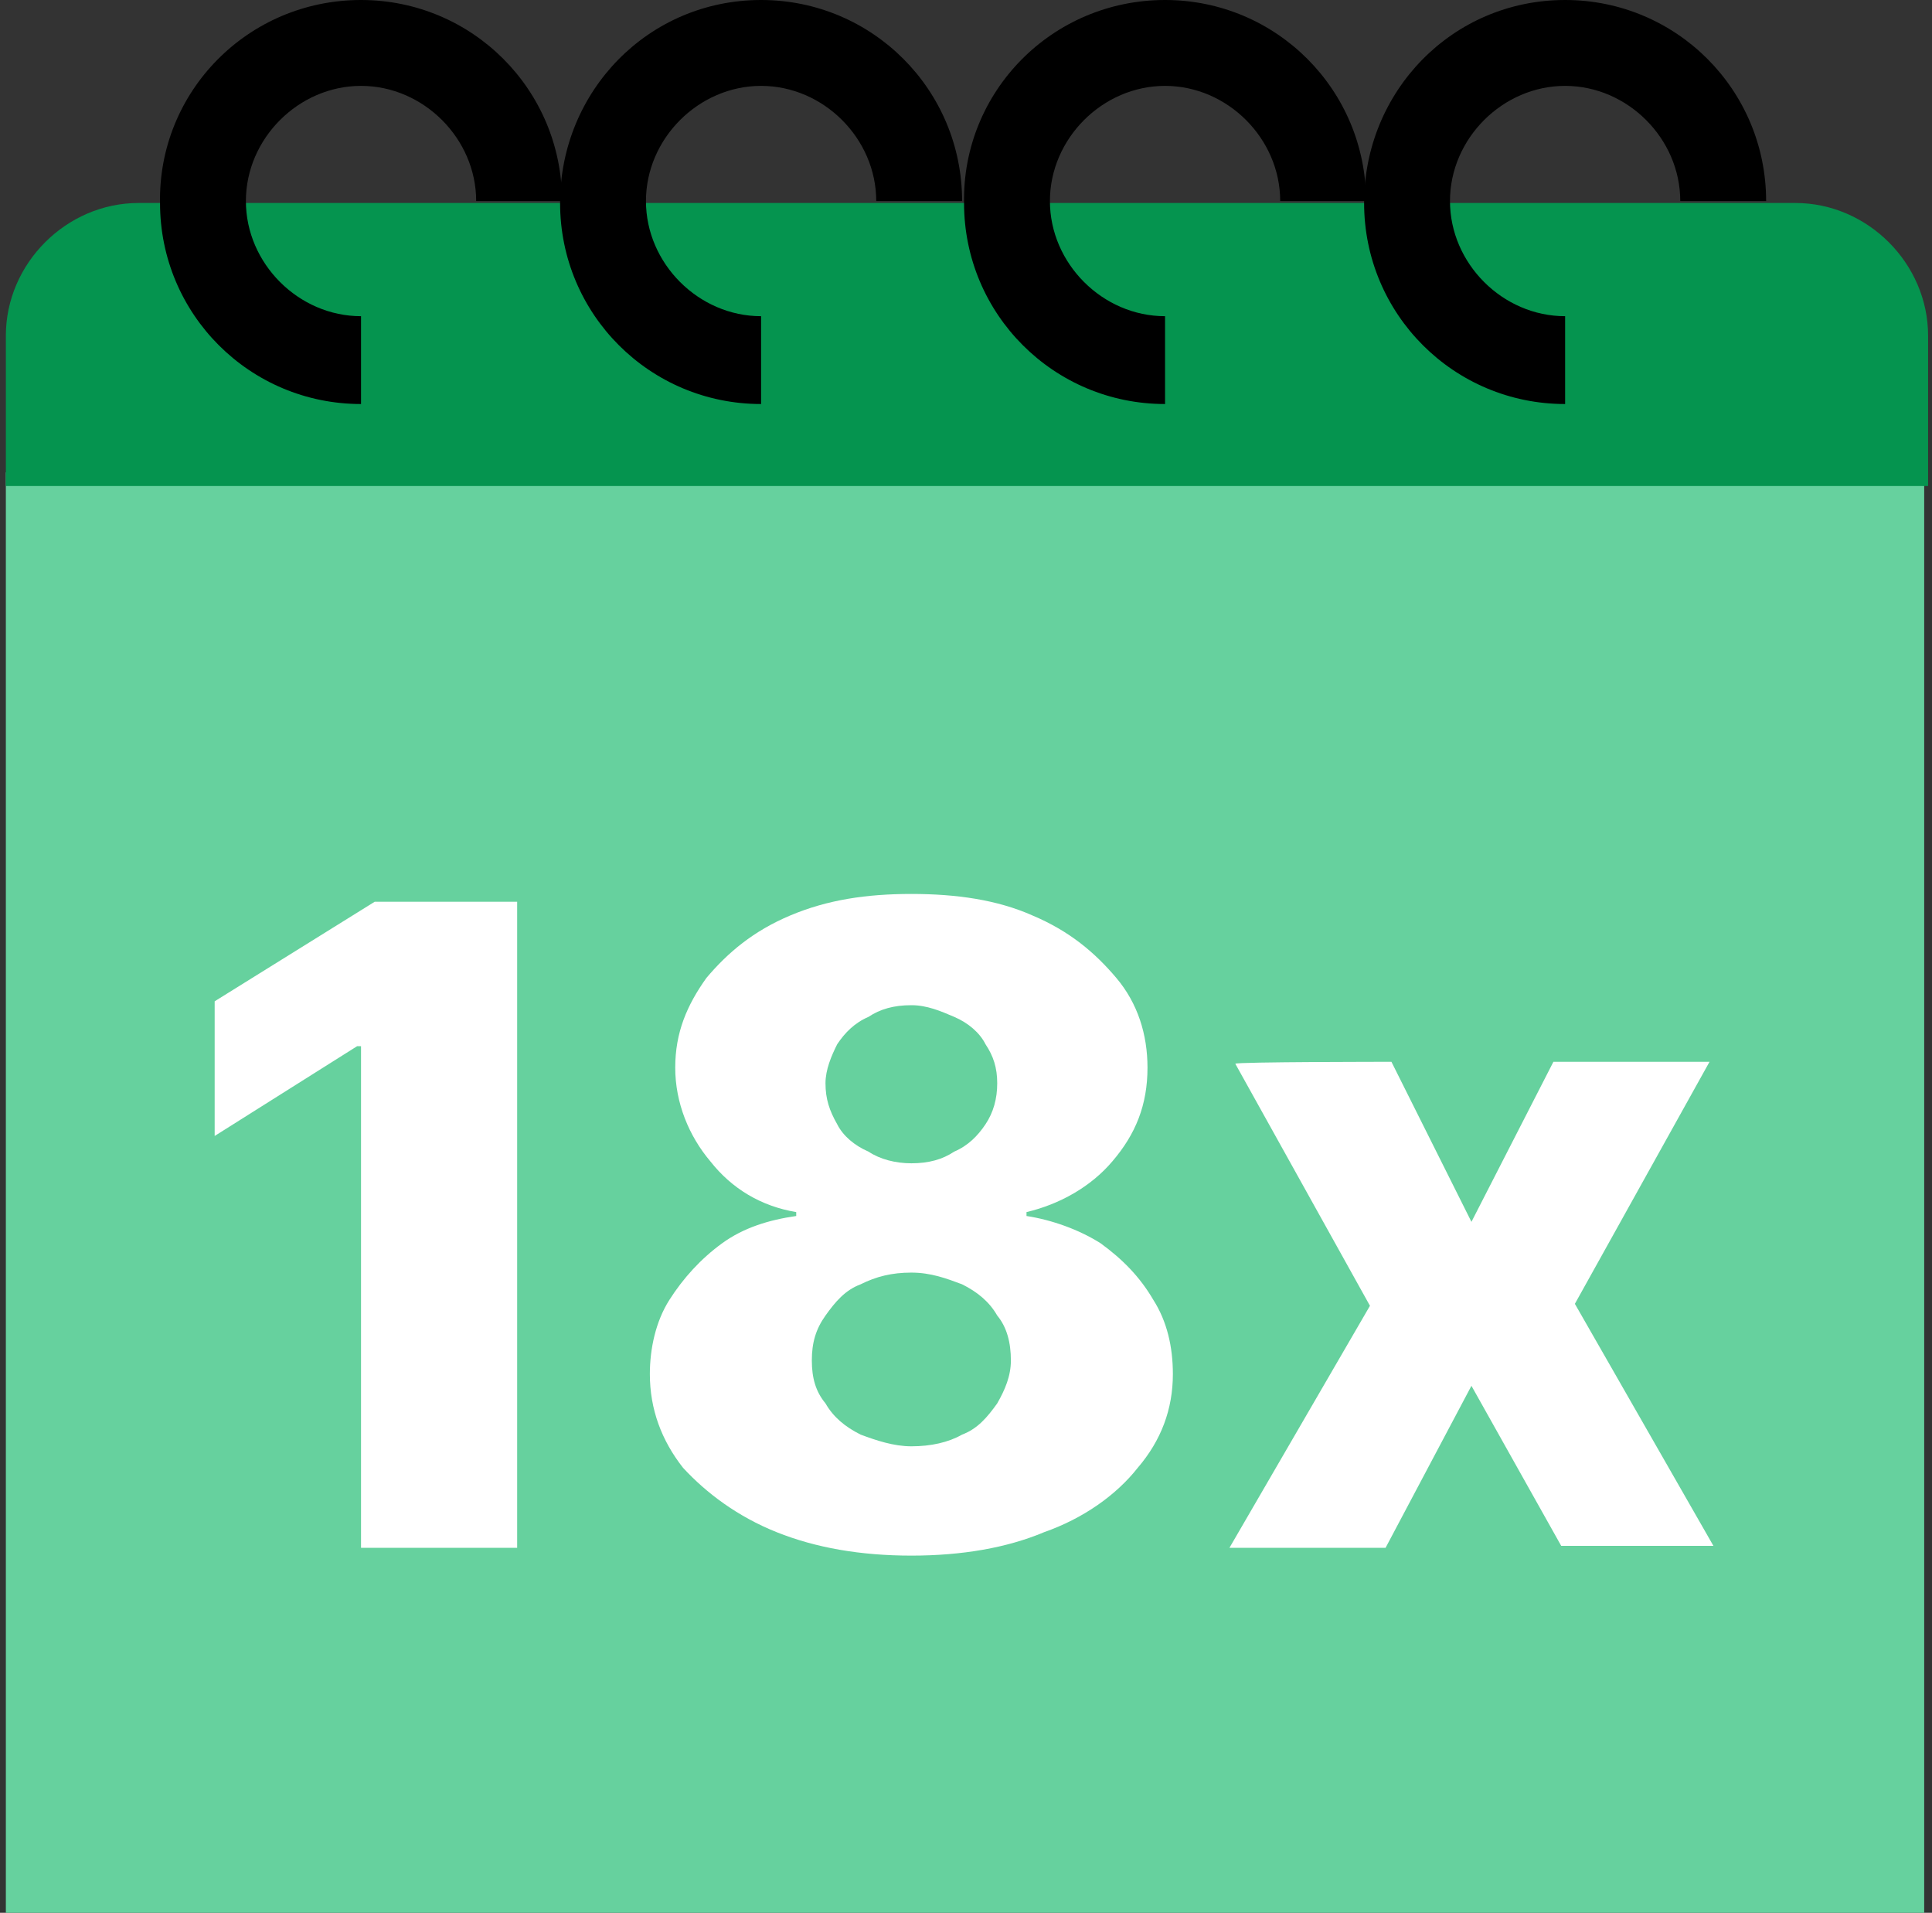
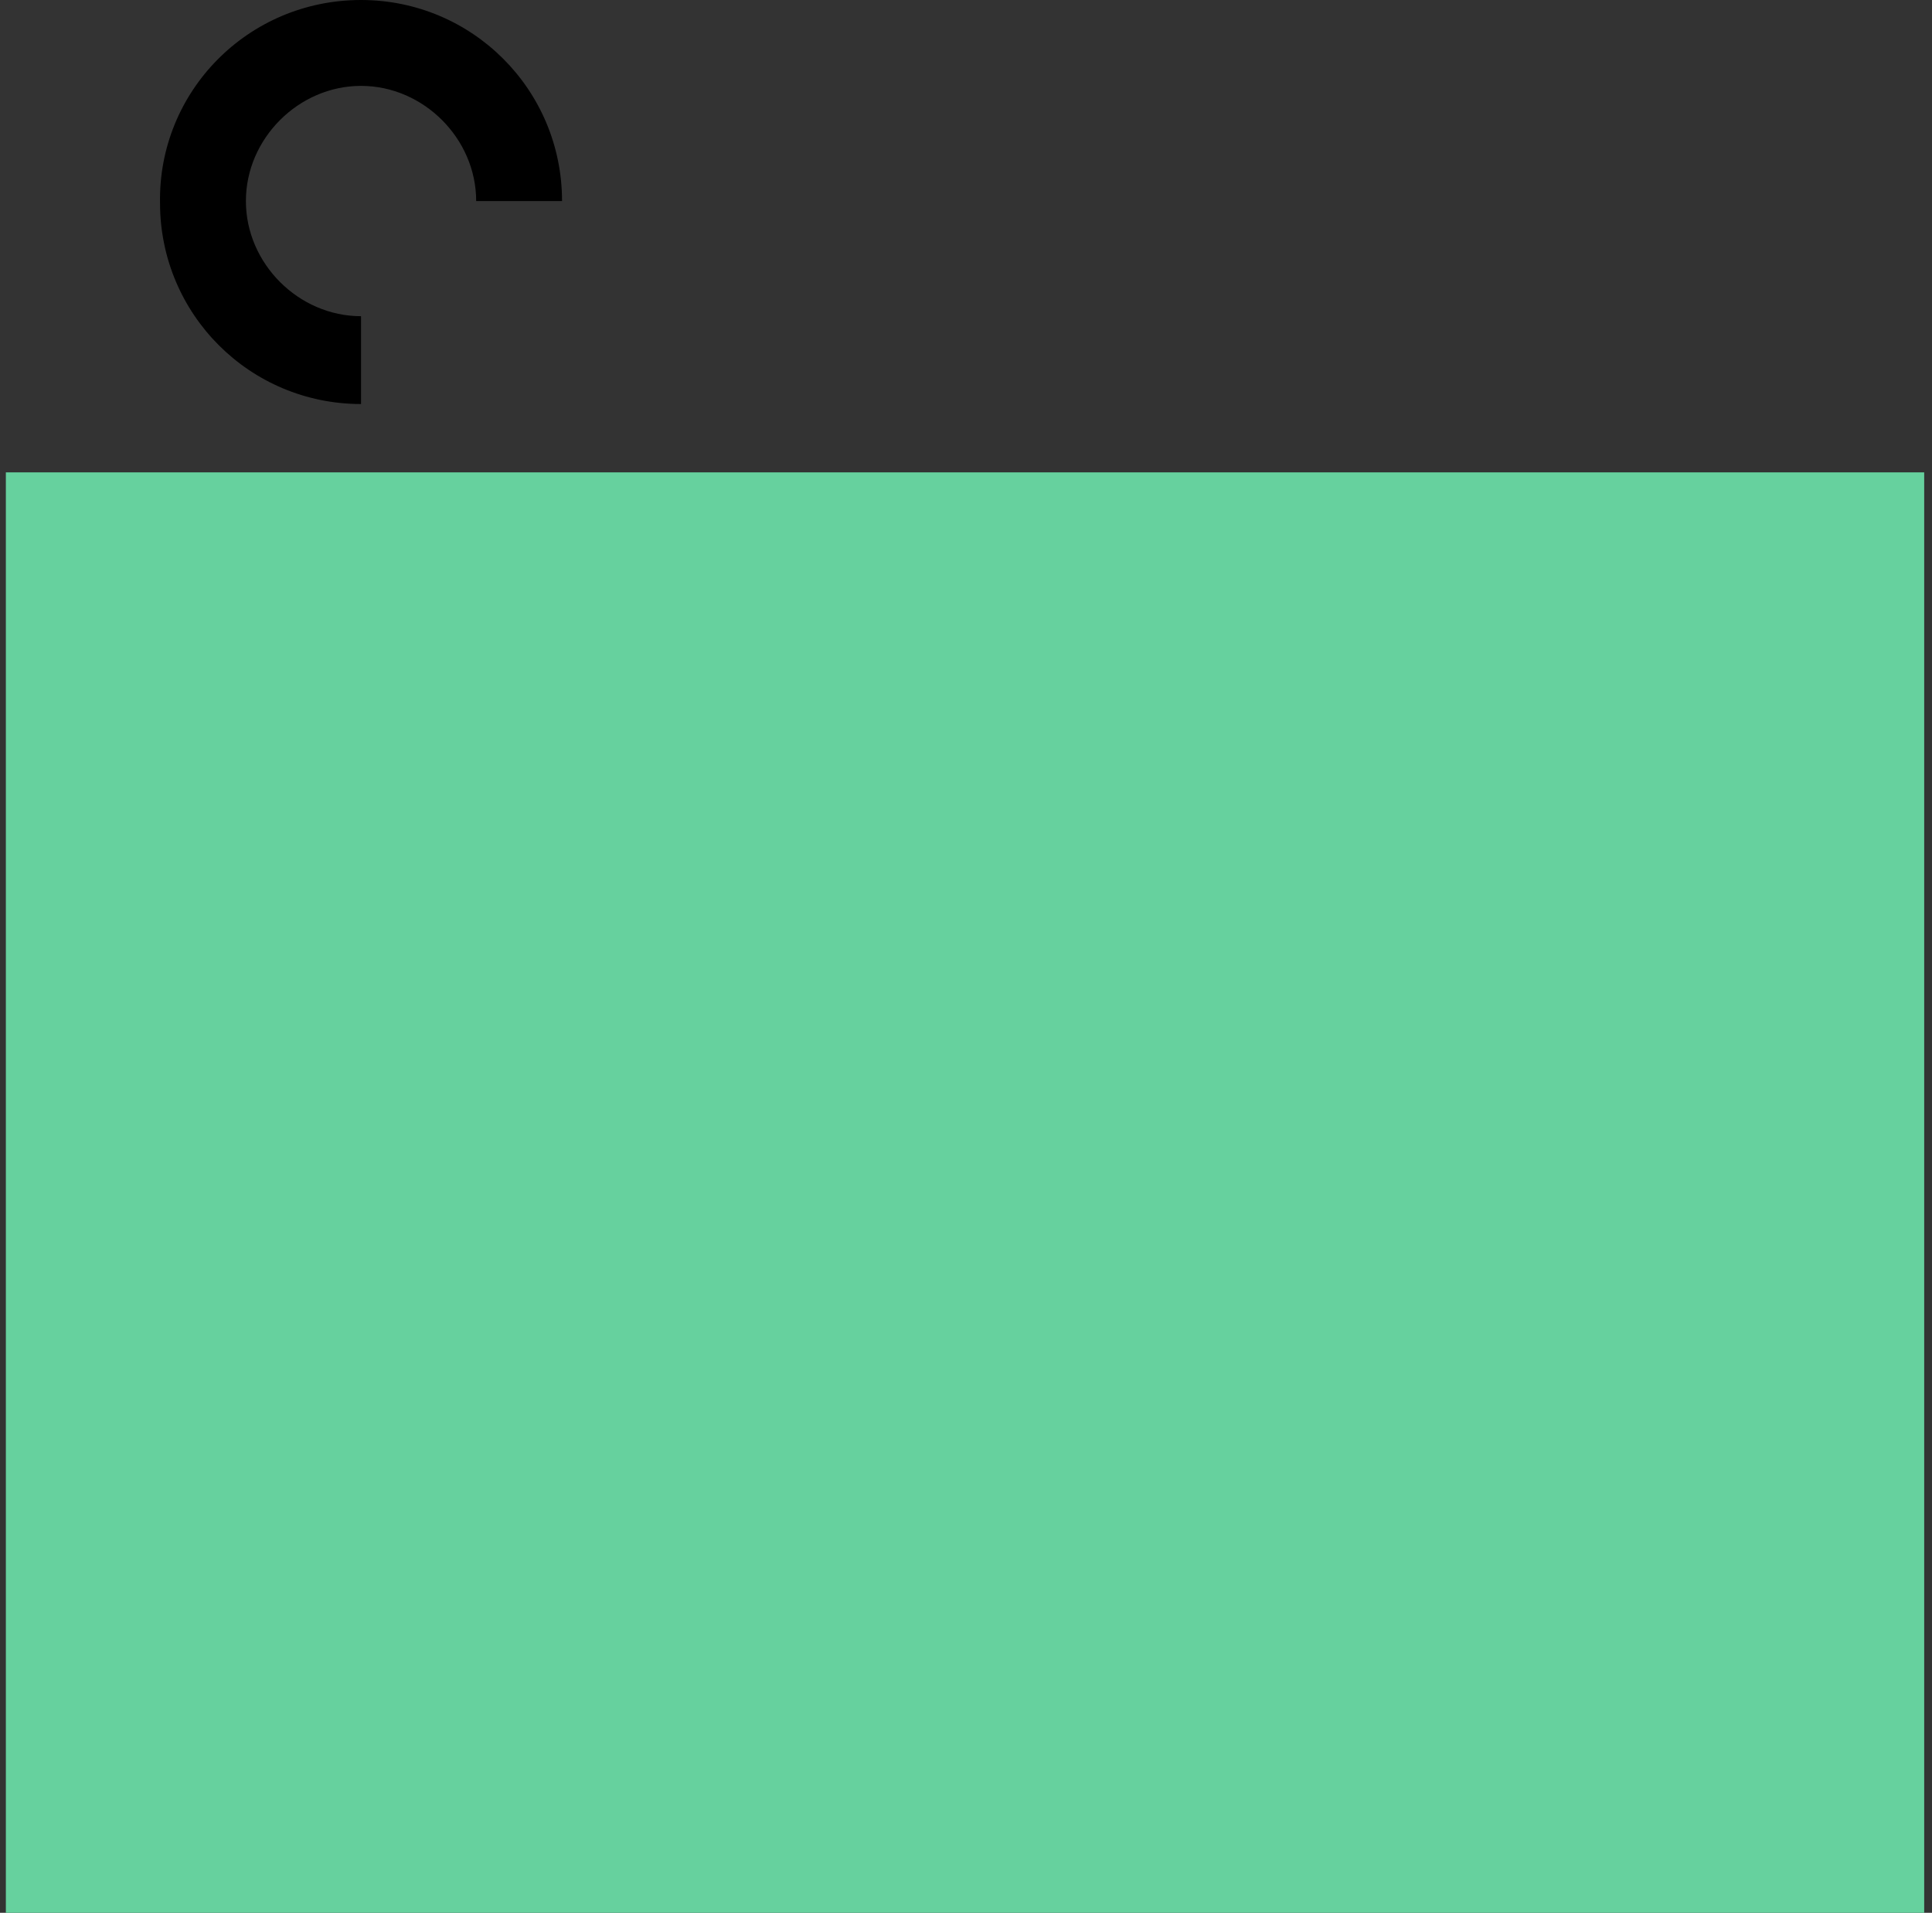
<svg xmlns="http://www.w3.org/2000/svg" version="1.1" id="Layer_1" x="0px" y="0px" viewBox="0 0 99 98" style="enable-background:new 0 0 99 98;" xml:space="preserve">
  <rect x="0" y="0" width="99" height="98" fill="#333333" stroke="none" />
  <style type="text/css">
	.st0{fill:#66D19E;}
	.st1{fill:#05944F;}
	.st2{fill:#FFFFFF;}
</style>
  <g>
    <path class="st0" d="M98.4,24.2H0.3v74.2h98.3V24.2H98.4z" />
-     <path class="st1" d="M98.4,24.9H0.3v-7.7c0-3.7,3.1-6.8,6.8-6.8H92c3.7,0,6.8,3.1,6.8,6.8v7.7C98.8,24.9,98.4,24.9,98.4,24.9z" />
    <path d="M18.5,20.7c-5.7,0-10.3-4.6-10.3-10.3C8.1,4.7,12.7,0,18.5,0c5.7,0,10.3,4.6,10.3,10.3h-4.4c0-3.2-2.7-5.9-5.9-5.9   s-5.9,2.7-5.9,5.9s2.7,5.9,5.9,5.9V20.7z" />
-     <path d="M39,20.7c-5.7,0-10.3-4.6-10.3-10.3S33.2,0,39,0c5.7,0,10.3,4.6,10.3,10.3h-4.4c0-3.2-2.7-5.9-5.9-5.9s-5.9,2.7-5.9,5.9   s2.7,5.9,5.9,5.9C39,16.2,39,20.7,39,20.7z" />
-     <path d="M59.7,20.7c-5.7,0-10.3-4.6-10.3-10.3C49.3,4.7,53.9,0,59.7,0C65.4,0,70,4.6,70,10.3h-4.4c0-3.2-2.7-5.9-5.9-5.9   s-5.9,2.7-5.9,5.9s2.7,5.9,5.9,5.9C59.7,16.2,59.7,20.7,59.7,20.7z" />
-     <path d="M80.2,20.7c-5.7,0-10.3-4.6-10.3-10.3C69.9,4.7,74.4,0,80.2,0c5.7,0,10.3,4.6,10.3,10.3h-4.4c0-3.2-2.7-5.9-5.9-5.9   s-5.9,2.7-5.9,5.9s2.7,5.9,5.9,5.9V20.7z" />
-     <path class="st2" d="M26.5,46.2v33.1h-8V53.6h-0.2L11,58.2v-6.9l8.2-5.1C19.2,46.2,26.5,46.2,26.5,46.2z M46.7,79.7   c-2.6,0-4.9-0.4-6.9-1.2s-3.6-2-4.8-3.3c-1.1-1.4-1.7-3-1.7-4.8c0-1.3,0.3-2.7,1-3.8c0.7-1.1,1.6-2.1,2.7-2.9   c1.1-0.8,2.4-1.2,3.8-1.4v-0.2c-1.8-0.3-3.3-1.2-4.4-2.6c-1.1-1.3-1.8-3-1.8-4.8s0.6-3.2,1.6-4.6c1.1-1.3,2.4-2.4,4.3-3.2   c1.9-0.8,3.9-1.1,6.2-1.1s4.4,0.3,6.2,1.1c1.9,0.8,3.2,1.9,4.3,3.2s1.6,2.9,1.6,4.6c0,1.9-0.6,3.4-1.8,4.8   c-1.1,1.3-2.7,2.2-4.4,2.6v0.2c1.3,0.2,2.7,0.7,3.8,1.4c1.1,0.8,2,1.7,2.7,2.9c0.7,1.1,1,2.4,1,3.8c0,1.8-0.6,3.4-1.8,4.8   c-1.1,1.4-2.8,2.6-4.8,3.3C51.6,79.3,49.3,79.7,46.7,79.7z M46.7,74.1c1,0,1.9-0.2,2.6-0.6c0.8-0.3,1.3-0.9,1.8-1.6   c0.4-0.7,0.7-1.4,0.7-2.2c0-0.9-0.2-1.7-0.7-2.3c-0.4-0.7-1-1.2-1.8-1.6c-0.8-0.3-1.6-0.6-2.6-0.6s-1.8,0.2-2.6,0.6   c-0.8,0.3-1.3,0.9-1.8,1.6s-0.7,1.4-0.7,2.3s0.2,1.6,0.7,2.2c0.4,0.7,1,1.2,1.8,1.6C44.9,73.8,45.8,74.1,46.7,74.1z M46.7,59.6   c0.9,0,1.6-0.2,2.2-0.6c0.7-0.3,1.2-0.8,1.6-1.4s0.6-1.3,0.6-2.1s-0.2-1.4-0.6-2c-0.3-0.6-0.9-1.1-1.6-1.4   c-0.7-0.3-1.4-0.6-2.2-0.6c-0.9,0-1.6,0.2-2.2,0.6c-0.7,0.3-1.2,0.8-1.6,1.4c-0.3,0.6-0.6,1.3-0.6,2c0,0.8,0.2,1.4,0.6,2.1   c0.3,0.6,0.9,1.1,1.6,1.4C45.1,59.4,45.9,59.6,46.7,59.6z M71.3,54.4l4.1,8.2l4.2-8.2h8l-6.9,12.4l7.1,12.4H80L75.4,71L71,79.3h-8   l7.2-12.4l-6.9-12.4C63.3,54.4,71.3,54.4,71.3,54.4z" />
  </g>
</svg>